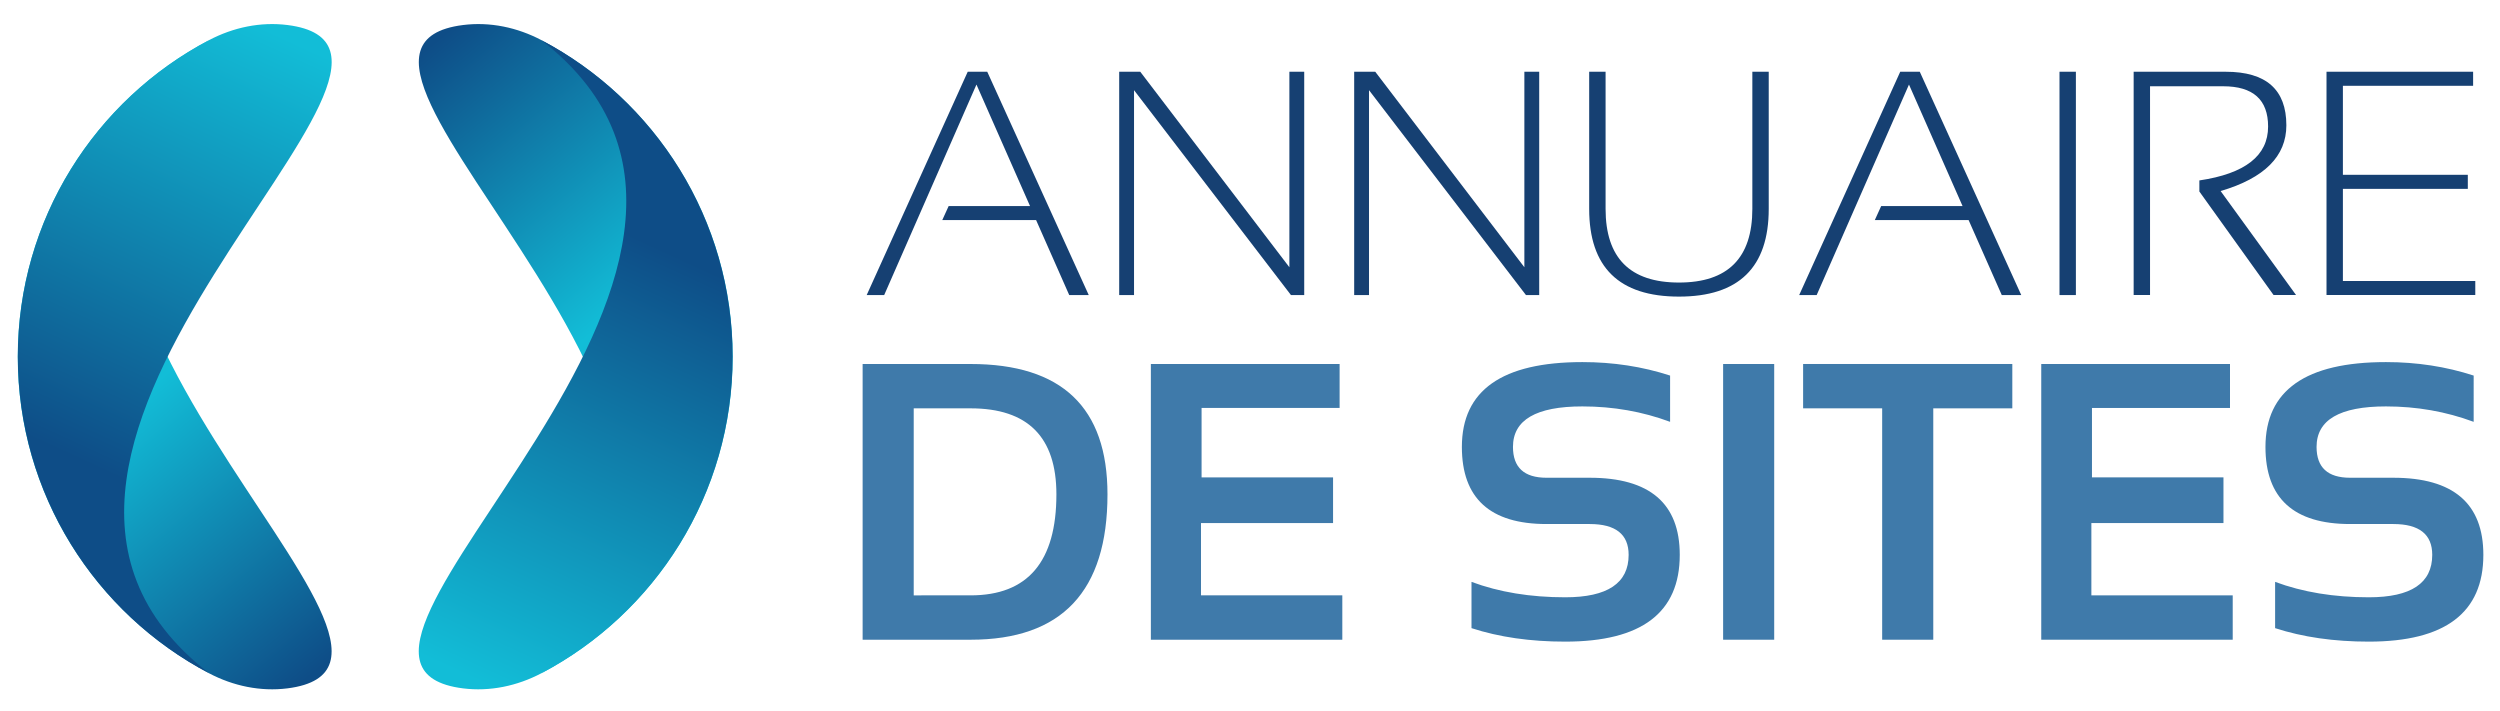
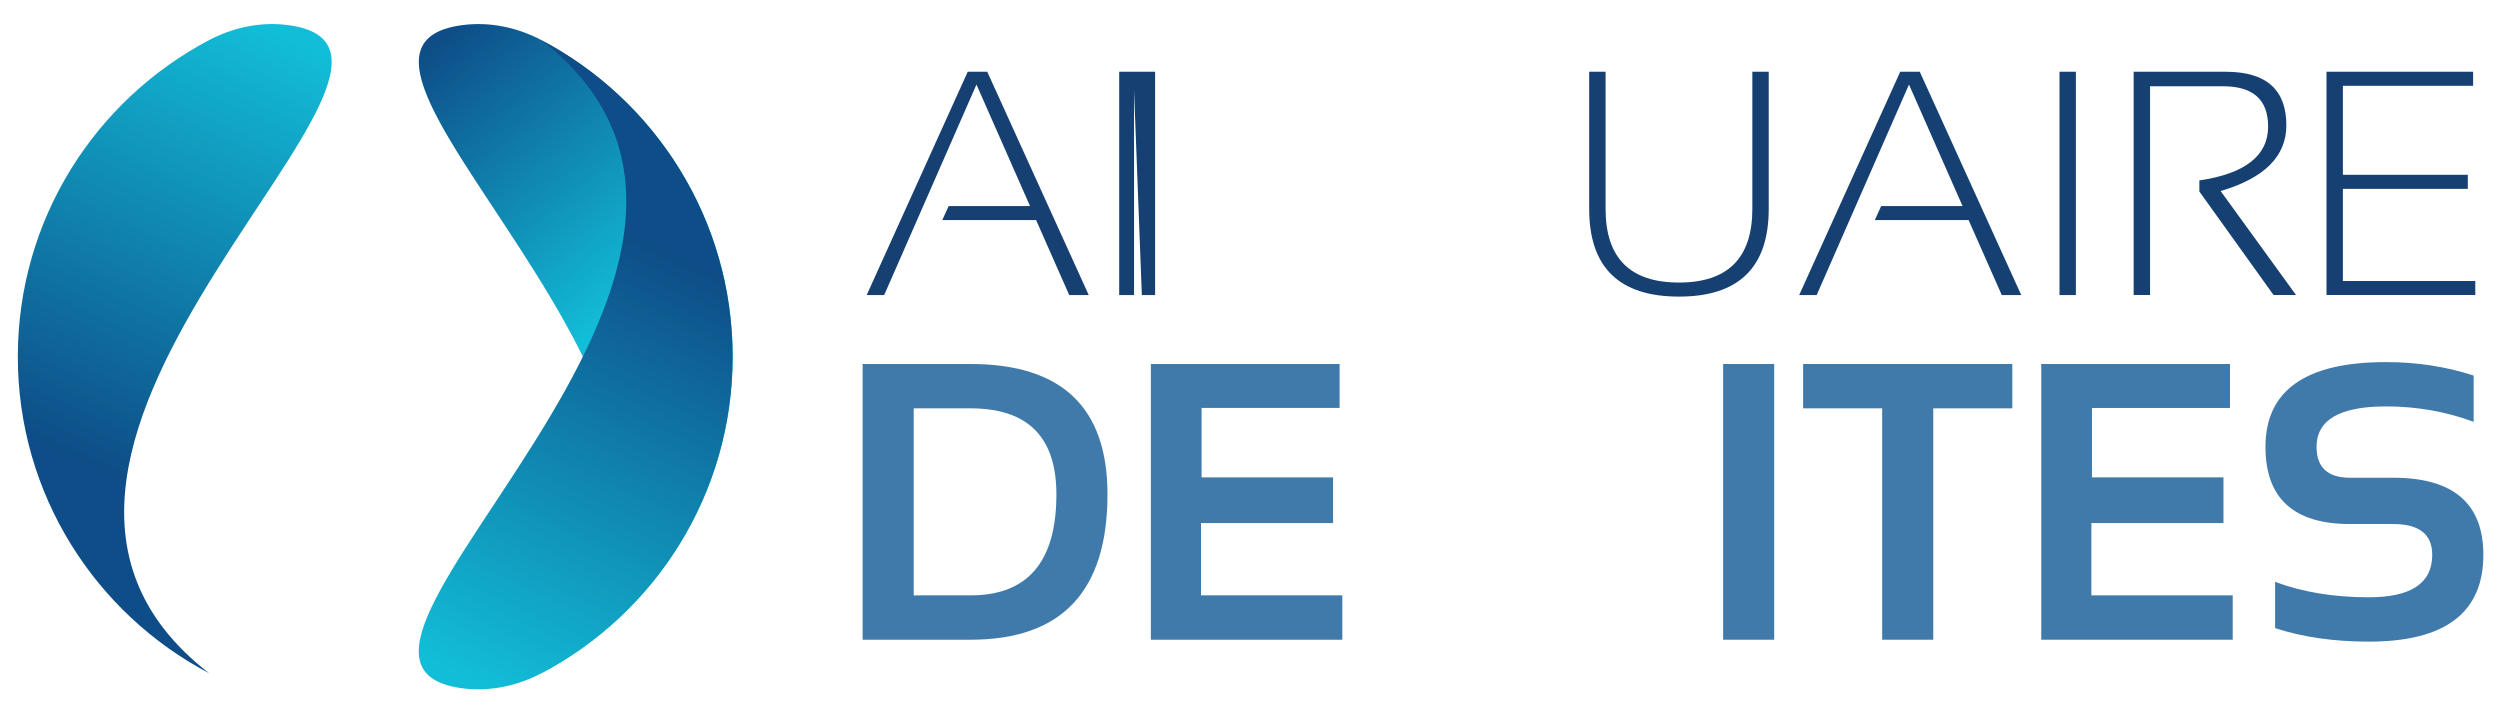
<svg xmlns="http://www.w3.org/2000/svg" version="1.1" id="Calque_1" x="0px" y="0px" width="185.5px" height="52.75px" viewBox="0 0 185.5 52.75" enable-background="new 0 0 185.5 52.75" xml:space="preserve">
  <g>
    <g>
      <linearGradient id="SVGID_1_" gradientUnits="userSpaceOnUse" x1="-23.915" y1="901.179" x2="-42.511" y2="916.508" gradientTransform="matrix(0 1 -1 0 930.555 68.822)">
        <stop offset="0" style="stop-color:#0E4D87" />
        <stop offset="1" style="stop-color:#12BDD7" />
      </linearGradient>
-       <path fill="url(#SVGID_1_)" d="M15.517,2.977c-21.708,16.766,20.786,46.196,5.817,48.099c-2.006,0.254-4.034-0.177-5.822-1.119    C7.072,45.516,1.317,36.662,1.317,26.466C1.317,16.268,7.074,7.413,15.517,2.977z" />
      <linearGradient id="SVGID_2_" gradientUnits="userSpaceOnUse" x1="-33.514" y1="922.138" x2="-65.178" y2="907.562" gradientTransform="matrix(0 1 -1 0 930.555 68.822)">
        <stop offset="0" style="stop-color:#0E4D87" />
        <stop offset="1" style="stop-color:#12BDD7" />
      </linearGradient>
      <path fill="url(#SVGID_2_)" d="M15.521,49.957C-6.186,33.191,36.307,3.761,21.339,1.858c-2.006-0.255-4.034,0.177-5.823,1.118    C7.078,7.417,1.322,16.271,1.322,26.467C1.322,36.667,7.078,45.52,15.521,49.957z" />
      <linearGradient id="SVGID_3_" gradientUnits="userSpaceOnUse" x1="822.134" y1="175.651" x2="803.538" y2="190.98" gradientTransform="matrix(0 -1 1 0 -149.345 830.16)">
        <stop offset="0" style="stop-color:#0E4D87" />
        <stop offset="1" style="stop-color:#12BDD7" />
      </linearGradient>
      <path fill="url(#SVGID_3_)" d="M40.166,49.957C61.874,33.191,19.38,3.761,34.349,1.858c2.006-0.255,4.033,0.177,5.822,1.118    c8.438,4.441,14.195,13.295,14.195,23.49C54.366,36.667,48.608,45.52,40.166,49.957z" />
      <linearGradient id="SVGID_4_" gradientUnits="userSpaceOnUse" x1="812.536" y1="196.609" x2="780.873" y2="182.034" gradientTransform="matrix(0 -1 1 0 -149.345 830.16)">
        <stop offset="0" style="stop-color:#0E4D87" />
        <stop offset="1" style="stop-color:#12BDD7" />
      </linearGradient>
      <path fill="url(#SVGID_4_)" d="M40.161,2.977c21.708,16.766-20.786,46.196-5.817,48.099c2.006,0.254,4.033-0.177,5.822-1.119    c8.439-4.441,14.194-13.295,14.194-23.491C54.36,16.268,48.604,7.413,40.161,2.977z" />
    </g>
    <g>
      <g>
        <path fill="#164072" d="M65.607,21.892h-1.298l7.496-16.568h1.449l7.53,16.568h-1.448l-2.457-5.561h-6.963l0.475-1.043h6.036     l-3.974-9.014L65.607,21.892z" />
-         <path fill="#164072" d="M83.044,21.892V5.324h1.564L95.672,19.83V5.324h1.101v16.568h-0.985L84.145,6.691v15.201H83.044z" />
-         <path fill="#164072" d="M100.48,21.892V5.324h1.564l11.064,14.506V5.324h1.101v16.568h-0.984L101.581,6.691v15.201H100.48z" />
+         <path fill="#164072" d="M83.044,21.892V5.324h1.564V5.324h1.101v16.568h-0.985L84.145,6.691v15.201H83.044z" />
        <path fill="#164072" d="M117.917,15.497V5.324h1.217v10.173c0,3.646,1.815,5.468,5.446,5.468c3.63,0,5.444-1.822,5.444-5.468     V5.324h1.216v10.173c0,4.341-2.219,6.511-6.66,6.511C120.138,22.008,117.917,19.838,117.917,15.497z" />
        <path fill="#164072" d="M134.798,21.892H133.5l7.497-16.568h1.45l7.529,16.568h-1.446l-2.459-5.561h-6.961l0.474-1.043h6.037     l-3.975-9.014L134.798,21.892z" />
        <path fill="#164072" d="M154.031,5.324v16.568h-1.216V5.324H154.031z" />
        <path fill="#164072" d="M158.317,21.892V5.324h6.836c2.997,0,4.495,1.325,4.495,3.974c0,2.294-1.626,3.92-4.878,4.877     l5.597,7.716h-1.668l-5.506-7.681v-0.822c3.398-0.503,5.1-1.835,5.1-3.998c0-1.992-1.111-2.989-3.336-2.989h-5.424v15.49H158.317     z" />
        <path fill="#164072" d="M183.505,5.324v1.043h-9.662v6.604h9.269v1.042h-9.269v6.836h9.823v1.042h-11.039V5.324H183.505z" />
      </g>
      <g>
        <path fill="#3F7AAA" d="M64.007,47.466V27.009h8.011c6.772,0,10.157,3.224,10.157,9.671c0,7.191-3.385,10.787-10.157,10.787     H64.007z M72.018,44.176c4.244,0,6.367-2.499,6.367-7.496c0-4.253-2.123-6.381-6.367-6.381h-4.22v13.877H72.018z" />
        <path fill="#3F7AAA" d="M99.399,27.009v3.262H89.157v5.15h9.756v3.39h-9.799v5.365H99.6v3.291H85.394V27.009H99.399z" />
-         <path fill="#3F7AAA" d="M109.185,46.608v-3.433c2.05,0.763,4.368,1.144,6.953,1.144c3.138,0,4.707-1.048,4.707-3.147     c0-1.525-0.962-2.289-2.889-2.289h-3.205c-4.187,0-6.28-1.908-6.28-5.722c0-4.196,2.98-6.294,8.941-6.294     c2.29,0,4.458,0.333,6.509,1V31.3c-2.051-0.762-4.22-1.144-6.509-1.144c-3.433,0-5.15,1.001-5.15,3.004     c0,1.526,0.83,2.289,2.489,2.289h3.205c4.454,0,6.682,1.908,6.682,5.722c0,4.292-2.834,6.438-8.5,6.438     C113.553,47.609,111.235,47.276,109.185,46.608z" />
        <path fill="#3F7AAA" d="M131.646,27.009v20.458h-3.79V27.009H131.646z" />
        <path fill="#3F7AAA" d="M149.314,27.009v3.29h-5.865v17.168h-3.792V30.298h-5.866v-3.29H149.314z" />
        <path fill="#3F7AAA" d="M165.466,27.009v3.262h-10.242v5.15h9.757v3.39h-9.801v5.365h10.487v3.291h-14.206V27.009H165.466z" />
        <path fill="#3F7AAA" d="M168.813,46.608v-3.433c2.051,0.763,4.366,1.144,6.952,1.144c3.14,0,4.707-1.048,4.707-3.147     c0-1.525-0.963-2.289-2.889-2.289h-3.206c-4.187,0-6.28-1.908-6.28-5.722c0-4.196,2.982-6.294,8.942-6.294     c2.289,0,4.456,0.333,6.507,1V31.3c-2.051-0.762-4.218-1.144-6.507-1.144c-3.434,0-5.15,1.001-5.15,3.004     c0,1.526,0.829,2.289,2.488,2.289h3.206c4.453,0,6.682,1.908,6.682,5.722c0,4.292-2.833,6.438-8.5,6.438     C173.18,47.609,170.864,47.276,168.813,46.608z" />
      </g>
    </g>
  </g>
</svg>